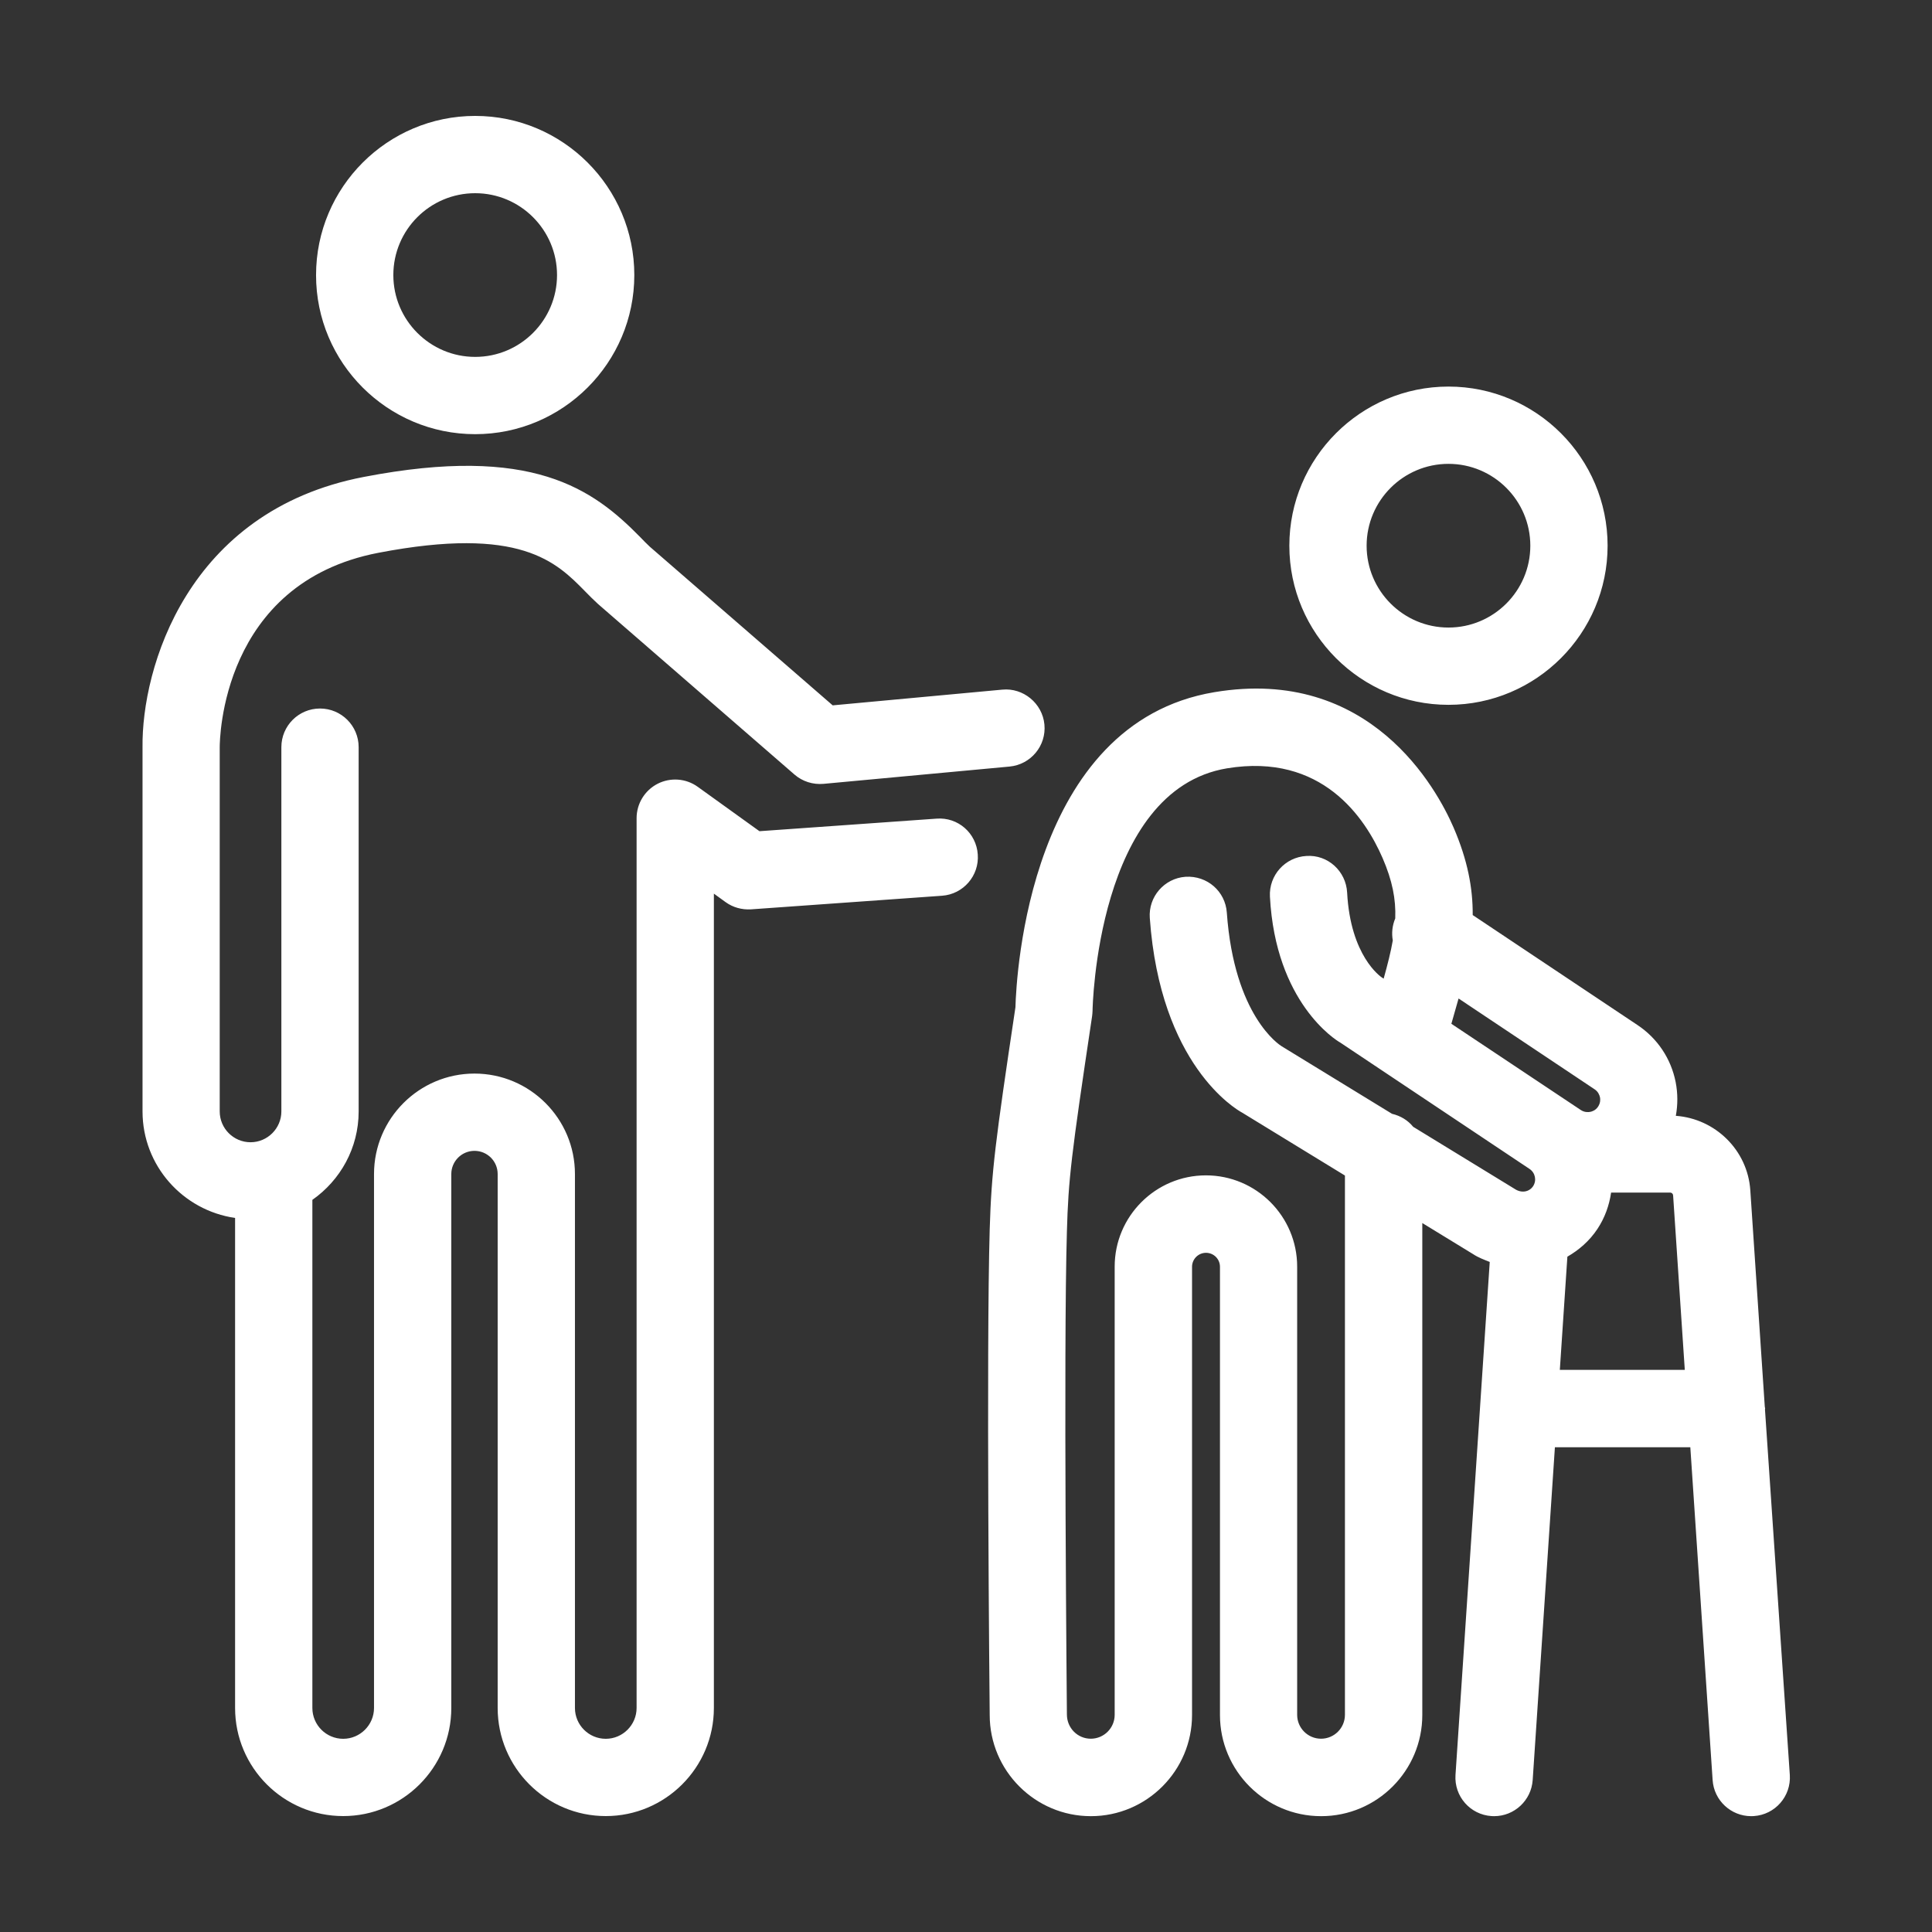
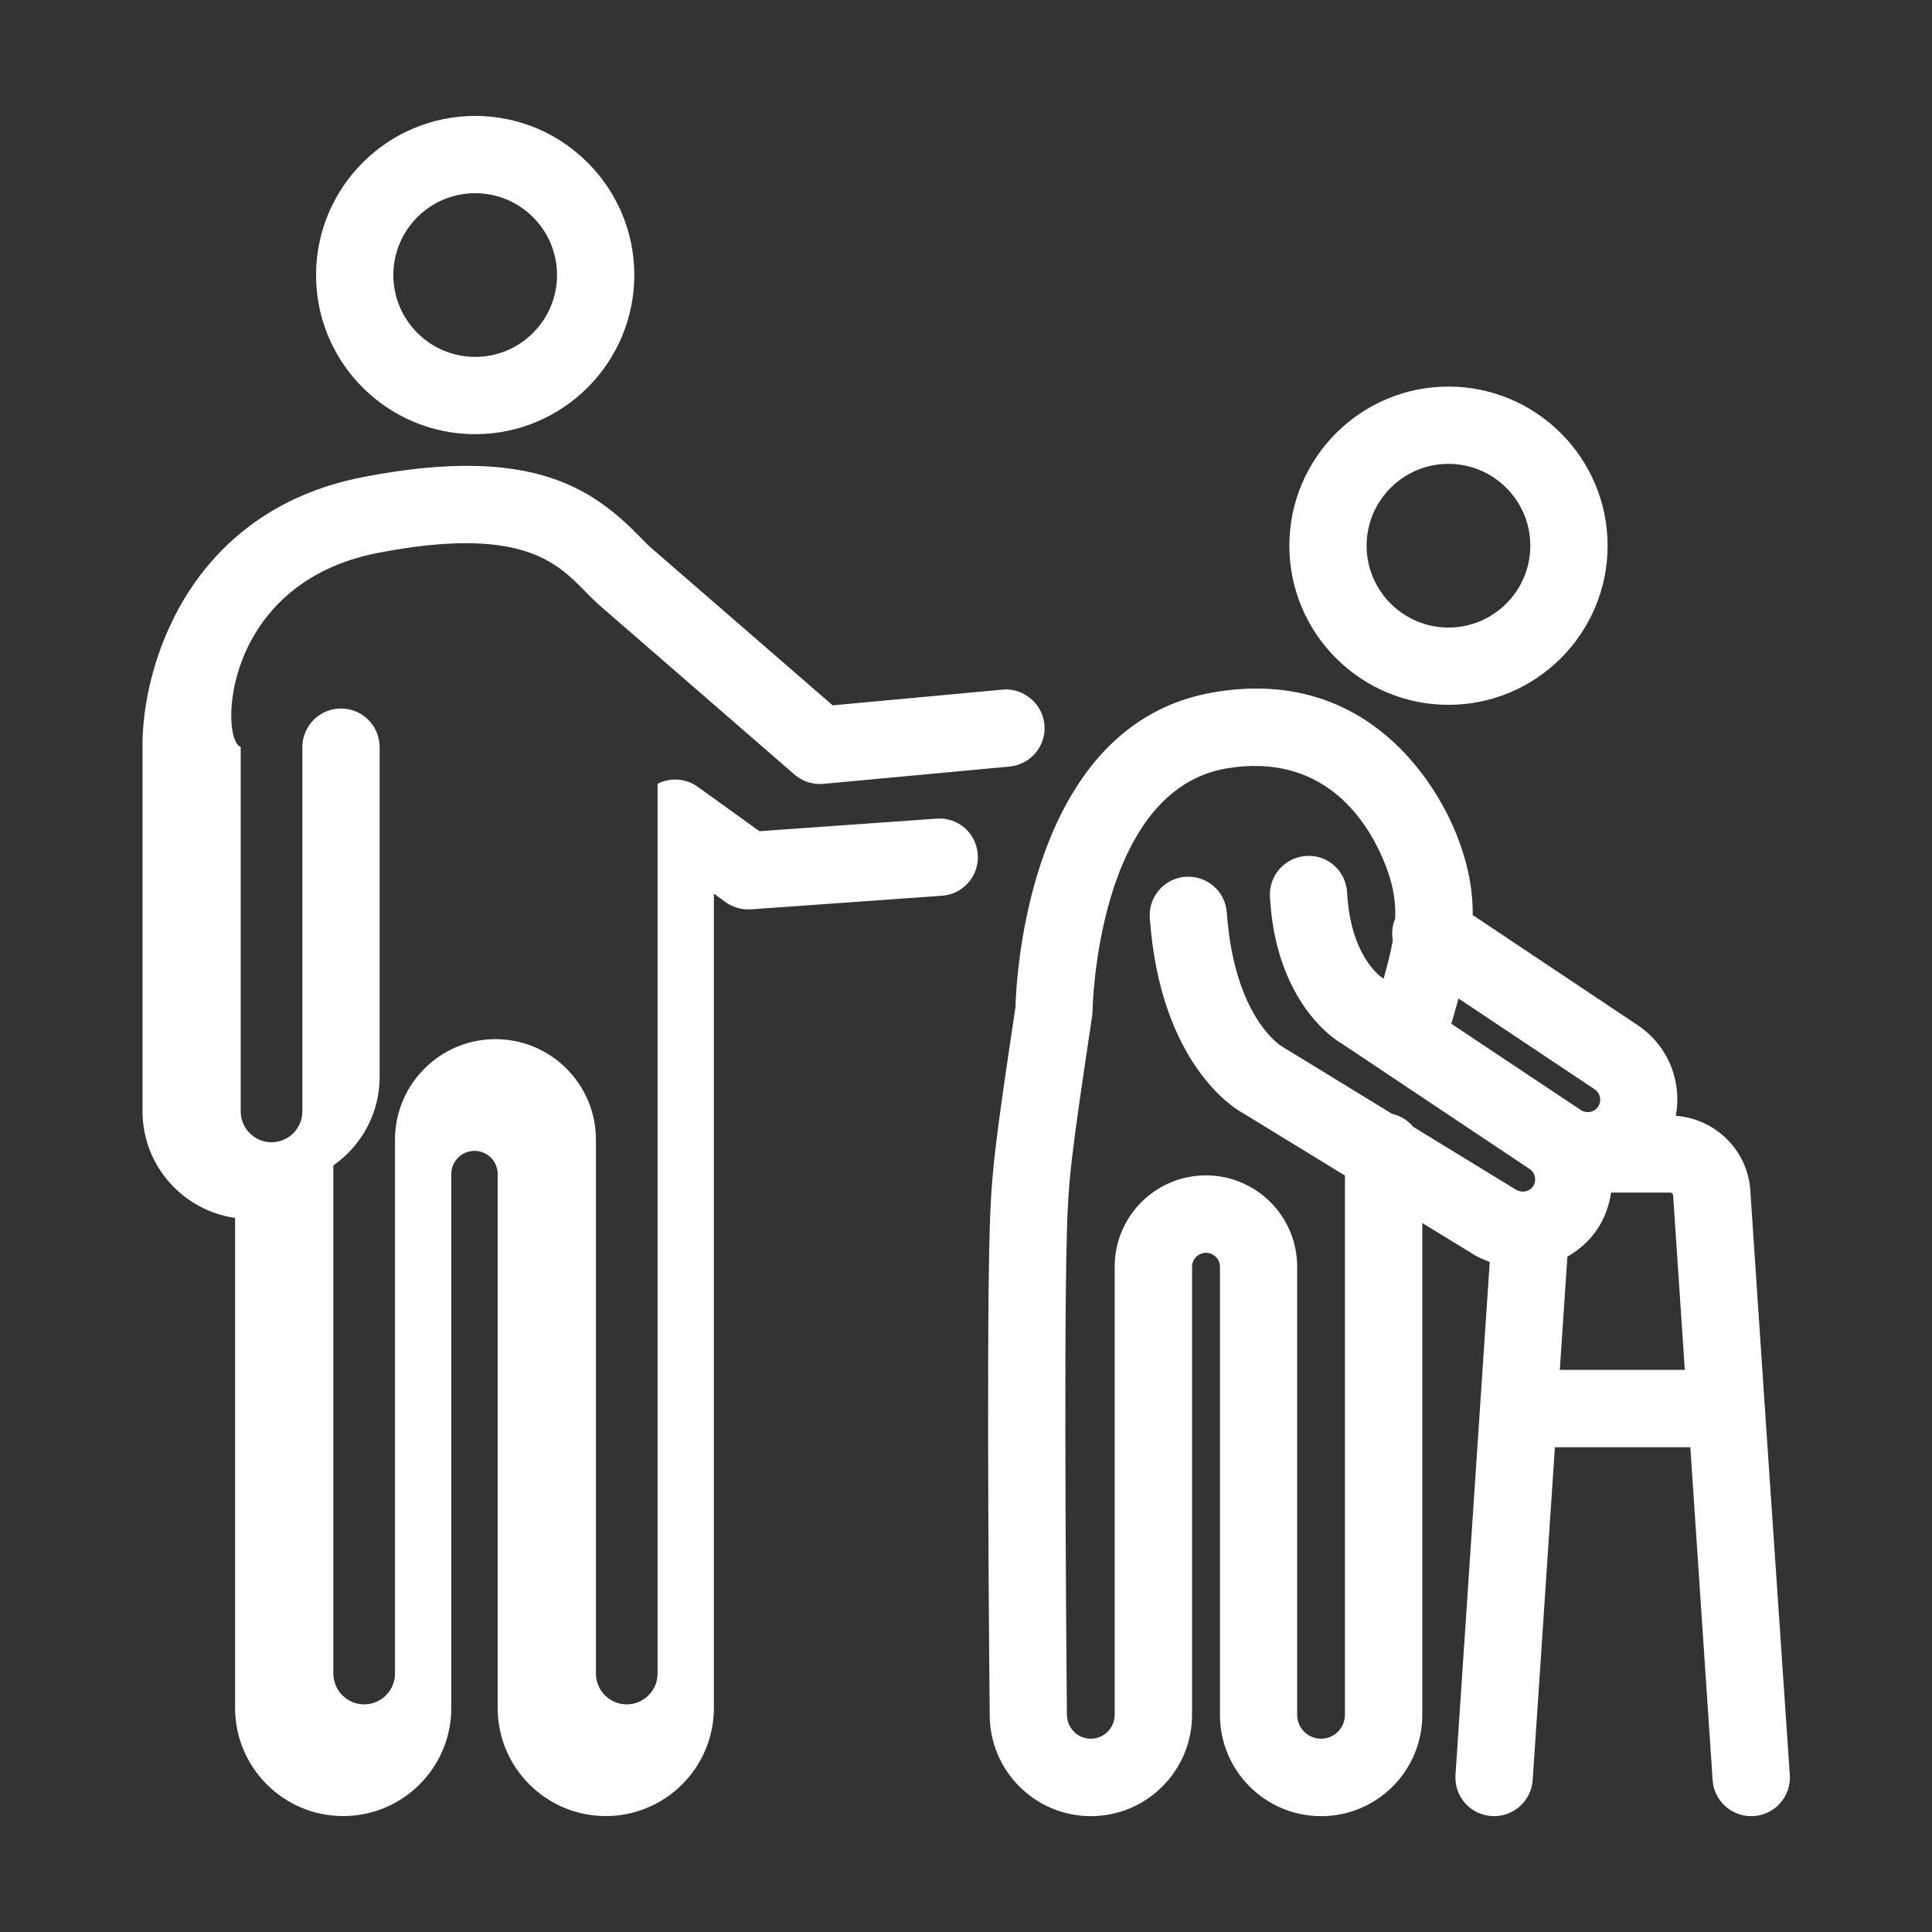
<svg xmlns="http://www.w3.org/2000/svg" version="1.1" id="Layer_1" x="0px" y="0px" viewBox="0 0 22 22" style="enable-background:new 0 0 22 22;" xml:space="preserve">
  <rect x="0" y="0" width="22" height="22" fill="#333333" stroke="none" />
  <style type="text/css">
	.st0{fill:none;}
	.st1{fill:#FFFFFF;}
</style>
  <g>
    <g>
-       <rect class="st0" width="22" height="22" />
-     </g>
+       </g>
    <g>
      <g>
-         <path class="st1" d="M16.494,8.026c0.999,0,1.812-0.813,1.812-1.812c0-0.999-0.813-1.812-1.812-1.812     s-1.812,0.813-1.812,1.812C14.682,7.213,15.495,8.026,16.494,8.026z M16.494,5.282     c0.514,0,0.932,0.418,0.932,0.932c0,0.514-0.418,0.932-0.932,0.932     c-0.514,0-0.932-0.418-0.932-0.932C15.562,5.7,15.98,5.282,16.494,5.282z M10.665,9.322     L8.648,9.465L7.946,8.96c-0.134-0.097-0.311-0.11-0.458-0.035     C7.341,9.001,7.249,9.152,7.249,9.317v10.132c0,0.193-0.158,0.351-0.351,0.351     s-0.351-0.157-0.351-0.351v-6.08c0-0.631-0.513-1.144-1.144-1.144s-1.144,0.513-1.144,1.144v6.08     c0,0.193-0.158,0.351-0.351,0.351s-0.351-0.157-0.351-0.351v-5.786     c0.318-0.223,0.527-0.59,0.527-1.007V8.508c0-0.243-0.197-0.44-0.44-0.44c-0.243,0-0.44,0.197-0.44,0.44     v4.148c0,0.193-0.158,0.351-0.351,0.351s-0.351-0.157-0.351-0.351V8.505     C2.503,8.429,2.517,6.64,4.308,6.295c1.618-0.311,2.027,0.105,2.355,0.439     c0.046,0.047,0.09,0.092,0.147,0.144l2.237,1.942C9.138,8.899,9.257,8.936,9.376,8.926     l2.12-0.197c0.242-0.023,0.42-0.237,0.397-0.479c-0.023-0.242-0.242-0.42-0.479-0.397     L9.482,8.032l-2.083-1.807C7.364,6.192,7.328,6.156,7.291,6.117     c-0.54-0.55-1.23-1.056-3.149-0.686C2.125,5.819,1.612,7.617,1.623,8.508v4.148     c0,0.618,0.46,1.127,1.054,1.213v5.58c0,0.679,0.552,1.231,1.231,1.231     c0.679,0,1.231-0.552,1.231-1.231v-6.08c0-0.145,0.118-0.264,0.264-0.264     c0.146,0,0.264,0.118,0.264,0.264v6.08c0,0.679,0.552,1.231,1.231,1.231s1.231-0.552,1.231-1.231     v-9.273l0.134,0.097c0.083,0.06,0.185,0.088,0.288,0.082l2.176-0.155     c0.242-0.017,0.425-0.228,0.407-0.47C11.118,9.487,10.909,9.303,10.665,9.322z M20.098,16.049     c0-0.003,0.002-0.006,0.002-0.01c0-0.007-0.004-0.013-0.004-0.02l-0.165-2.466     c-0.031-0.456-0.398-0.814-0.848-0.847c0.023-0.126,0.023-0.255-0.002-0.384     c-0.053-0.268-0.208-0.499-0.435-0.65l-1.876-1.252c0.002-0.307-0.058-0.626-0.218-0.997     c-0.189-0.437-0.947-1.839-2.724-1.541c-2.11,0.352-2.255,3.229-2.265,3.588     c-0.23,1.536-0.273,1.867-0.293,2.529c-0.04,1.372-0.002,5.365,0,5.53     c0,0.635,0.517,1.152,1.152,1.152s1.152-0.517,1.152-1.152v-5.104     c0-0.087,0.071-0.159,0.159-0.159c0.088,0,0.159,0.071,0.159,0.159v5.104     c0,0.635,0.516,1.152,1.152,1.152s1.152-0.517,1.152-1.152v-5.602l0.577,0.353     c0.06,0.04,0.126,0.064,0.191,0.09l-0.39,5.842c-0.016,0.243,0.167,0.452,0.41,0.468     c0.01,0.001,0.02,0.001,0.03,0.001c0.229,0,0.423-0.178,0.439-0.411l0.253-3.79h1.542     l0.254,3.79c0.015,0.232,0.209,0.411,0.439,0.411c0.01,0,0.02-0,0.03-0.001     c0.243-0.016,0.426-0.226,0.41-0.468L20.098,16.049z M17.458,13.507     c-0.044,0.066-0.133,0.084-0.212,0.03l-1.154-0.706c-0.061-0.075-0.144-0.125-0.241-0.148     l-1.258-0.77c-0.022-0.014-0.539-0.342-0.623-1.521c-0.017-0.242-0.223-0.423-0.47-0.408     c-0.242,0.017-0.425,0.228-0.407,0.47c0.119,1.67,0.977,2.176,1.052,2.216l1.17,0.716v6.141     c0,0.15-0.122,0.272-0.272,0.272c-0.15,0-0.272-0.122-0.272-0.272v-5.104     c0-0.573-0.466-1.039-1.039-1.039c-0.573,0-1.039,0.466-1.039,1.039v5.104     c0,0.15-0.122,0.272-0.272,0.272c-0.15,0-0.272-0.122-0.272-0.276c-0-0.041-0.04-4.146,0-5.5     c0.017-0.598,0.047-0.85,0.287-2.452c0.003-0.02,0.004-0.04,0.005-0.06     c0-0.025,0.046-2.515,1.531-2.762c1.082-0.178,1.573,0.564,1.772,1.022     c0.111,0.257,0.152,0.466,0.144,0.687c-0.034,0.081-0.043,0.168-0.028,0.251     c-0.022,0.129-0.06,0.276-0.104,0.435l-0.02-0.013c-0.015-0.01-0.358-0.244-0.396-0.968     c-0.013-0.243-0.22-0.433-0.463-0.416c-0.243,0.013-0.429,0.22-0.416,0.463     c0.064,1.206,0.748,1.633,0.801,1.662l2.154,1.438C17.483,13.354,17.5,13.442,17.458,13.507z      M16.527,11.658c0.029-0.099,0.056-0.195,0.082-0.288l1.549,1.034     c0.043,0.028,0.056,0.069,0.061,0.09s0.007,0.064-0.021,0.107     c-0.028,0.043-0.069,0.056-0.09,0.06c-0.022,0.004-0.065,0.007-0.107-0.021L16.527,11.658z      M17.762,15.599l0.086-1.289c0.132-0.076,0.251-0.179,0.341-0.314     c0.086-0.129,0.136-0.272,0.157-0.416h0.672c0.018,0,0.033,0.014,0.034,0.032l0.133,1.987H17.762z      M5.411,4.944c0.999,0,1.812-0.813,1.812-1.812c0-0.999-0.813-1.812-1.812-1.812     c-0.999,0-1.812,0.813-1.812,1.812C3.598,4.131,4.411,4.944,5.411,4.944z M5.411,2.2     c0.514,0,0.932,0.418,0.932,0.932S5.925,4.064,5.411,4.064c-0.514,0-0.932-0.418-0.932-0.932     S4.896,2.2,5.411,2.2z" />
+         <path class="st1" d="M16.494,8.026c0.999,0,1.812-0.813,1.812-1.812c0-0.999-0.813-1.812-1.812-1.812     s-1.812,0.813-1.812,1.812C14.682,7.213,15.495,8.026,16.494,8.026z M16.494,5.282     c0.514,0,0.932,0.418,0.932,0.932c0,0.514-0.418,0.932-0.932,0.932     c-0.514,0-0.932-0.418-0.932-0.932C15.562,5.7,15.98,5.282,16.494,5.282z M10.665,9.322     L8.648,9.465L7.946,8.96c-0.134-0.097-0.311-0.11-0.458-0.035     v10.132c0,0.193-0.158,0.351-0.351,0.351     s-0.351-0.157-0.351-0.351v-6.08c0-0.631-0.513-1.144-1.144-1.144s-1.144,0.513-1.144,1.144v6.08     c0,0.193-0.158,0.351-0.351,0.351s-0.351-0.157-0.351-0.351v-5.786     c0.318-0.223,0.527-0.59,0.527-1.007V8.508c0-0.243-0.197-0.44-0.44-0.44c-0.243,0-0.44,0.197-0.44,0.44     v4.148c0,0.193-0.158,0.351-0.351,0.351s-0.351-0.157-0.351-0.351V8.505     C2.503,8.429,2.517,6.64,4.308,6.295c1.618-0.311,2.027,0.105,2.355,0.439     c0.046,0.047,0.09,0.092,0.147,0.144l2.237,1.942C9.138,8.899,9.257,8.936,9.376,8.926     l2.12-0.197c0.242-0.023,0.42-0.237,0.397-0.479c-0.023-0.242-0.242-0.42-0.479-0.397     L9.482,8.032l-2.083-1.807C7.364,6.192,7.328,6.156,7.291,6.117     c-0.54-0.55-1.23-1.056-3.149-0.686C2.125,5.819,1.612,7.617,1.623,8.508v4.148     c0,0.618,0.46,1.127,1.054,1.213v5.58c0,0.679,0.552,1.231,1.231,1.231     c0.679,0,1.231-0.552,1.231-1.231v-6.08c0-0.145,0.118-0.264,0.264-0.264     c0.146,0,0.264,0.118,0.264,0.264v6.08c0,0.679,0.552,1.231,1.231,1.231s1.231-0.552,1.231-1.231     v-9.273l0.134,0.097c0.083,0.06,0.185,0.088,0.288,0.082l2.176-0.155     c0.242-0.017,0.425-0.228,0.407-0.47C11.118,9.487,10.909,9.303,10.665,9.322z M20.098,16.049     c0-0.003,0.002-0.006,0.002-0.01c0-0.007-0.004-0.013-0.004-0.02l-0.165-2.466     c-0.031-0.456-0.398-0.814-0.848-0.847c0.023-0.126,0.023-0.255-0.002-0.384     c-0.053-0.268-0.208-0.499-0.435-0.65l-1.876-1.252c0.002-0.307-0.058-0.626-0.218-0.997     c-0.189-0.437-0.947-1.839-2.724-1.541c-2.11,0.352-2.255,3.229-2.265,3.588     c-0.23,1.536-0.273,1.867-0.293,2.529c-0.04,1.372-0.002,5.365,0,5.53     c0,0.635,0.517,1.152,1.152,1.152s1.152-0.517,1.152-1.152v-5.104     c0-0.087,0.071-0.159,0.159-0.159c0.088,0,0.159,0.071,0.159,0.159v5.104     c0,0.635,0.516,1.152,1.152,1.152s1.152-0.517,1.152-1.152v-5.602l0.577,0.353     c0.06,0.04,0.126,0.064,0.191,0.09l-0.39,5.842c-0.016,0.243,0.167,0.452,0.41,0.468     c0.01,0.001,0.02,0.001,0.03,0.001c0.229,0,0.423-0.178,0.439-0.411l0.253-3.79h1.542     l0.254,3.79c0.015,0.232,0.209,0.411,0.439,0.411c0.01,0,0.02-0,0.03-0.001     c0.243-0.016,0.426-0.226,0.41-0.468L20.098,16.049z M17.458,13.507     c-0.044,0.066-0.133,0.084-0.212,0.03l-1.154-0.706c-0.061-0.075-0.144-0.125-0.241-0.148     l-1.258-0.77c-0.022-0.014-0.539-0.342-0.623-1.521c-0.017-0.242-0.223-0.423-0.47-0.408     c-0.242,0.017-0.425,0.228-0.407,0.47c0.119,1.67,0.977,2.176,1.052,2.216l1.17,0.716v6.141     c0,0.15-0.122,0.272-0.272,0.272c-0.15,0-0.272-0.122-0.272-0.272v-5.104     c0-0.573-0.466-1.039-1.039-1.039c-0.573,0-1.039,0.466-1.039,1.039v5.104     c0,0.15-0.122,0.272-0.272,0.272c-0.15,0-0.272-0.122-0.272-0.276c-0-0.041-0.04-4.146,0-5.5     c0.017-0.598,0.047-0.85,0.287-2.452c0.003-0.02,0.004-0.04,0.005-0.06     c0-0.025,0.046-2.515,1.531-2.762c1.082-0.178,1.573,0.564,1.772,1.022     c0.111,0.257,0.152,0.466,0.144,0.687c-0.034,0.081-0.043,0.168-0.028,0.251     c-0.022,0.129-0.06,0.276-0.104,0.435l-0.02-0.013c-0.015-0.01-0.358-0.244-0.396-0.968     c-0.013-0.243-0.22-0.433-0.463-0.416c-0.243,0.013-0.429,0.22-0.416,0.463     c0.064,1.206,0.748,1.633,0.801,1.662l2.154,1.438C17.483,13.354,17.5,13.442,17.458,13.507z      M16.527,11.658c0.029-0.099,0.056-0.195,0.082-0.288l1.549,1.034     c0.043,0.028,0.056,0.069,0.061,0.09s0.007,0.064-0.021,0.107     c-0.028,0.043-0.069,0.056-0.09,0.06c-0.022,0.004-0.065,0.007-0.107-0.021L16.527,11.658z      M17.762,15.599l0.086-1.289c0.132-0.076,0.251-0.179,0.341-0.314     c0.086-0.129,0.136-0.272,0.157-0.416h0.672c0.018,0,0.033,0.014,0.034,0.032l0.133,1.987H17.762z      M5.411,4.944c0.999,0,1.812-0.813,1.812-1.812c0-0.999-0.813-1.812-1.812-1.812     c-0.999,0-1.812,0.813-1.812,1.812C3.598,4.131,4.411,4.944,5.411,4.944z M5.411,2.2     c0.514,0,0.932,0.418,0.932,0.932S5.925,4.064,5.411,4.064c-0.514,0-0.932-0.418-0.932-0.932     S4.896,2.2,5.411,2.2z" />
      </g>
    </g>
  </g>
</svg>